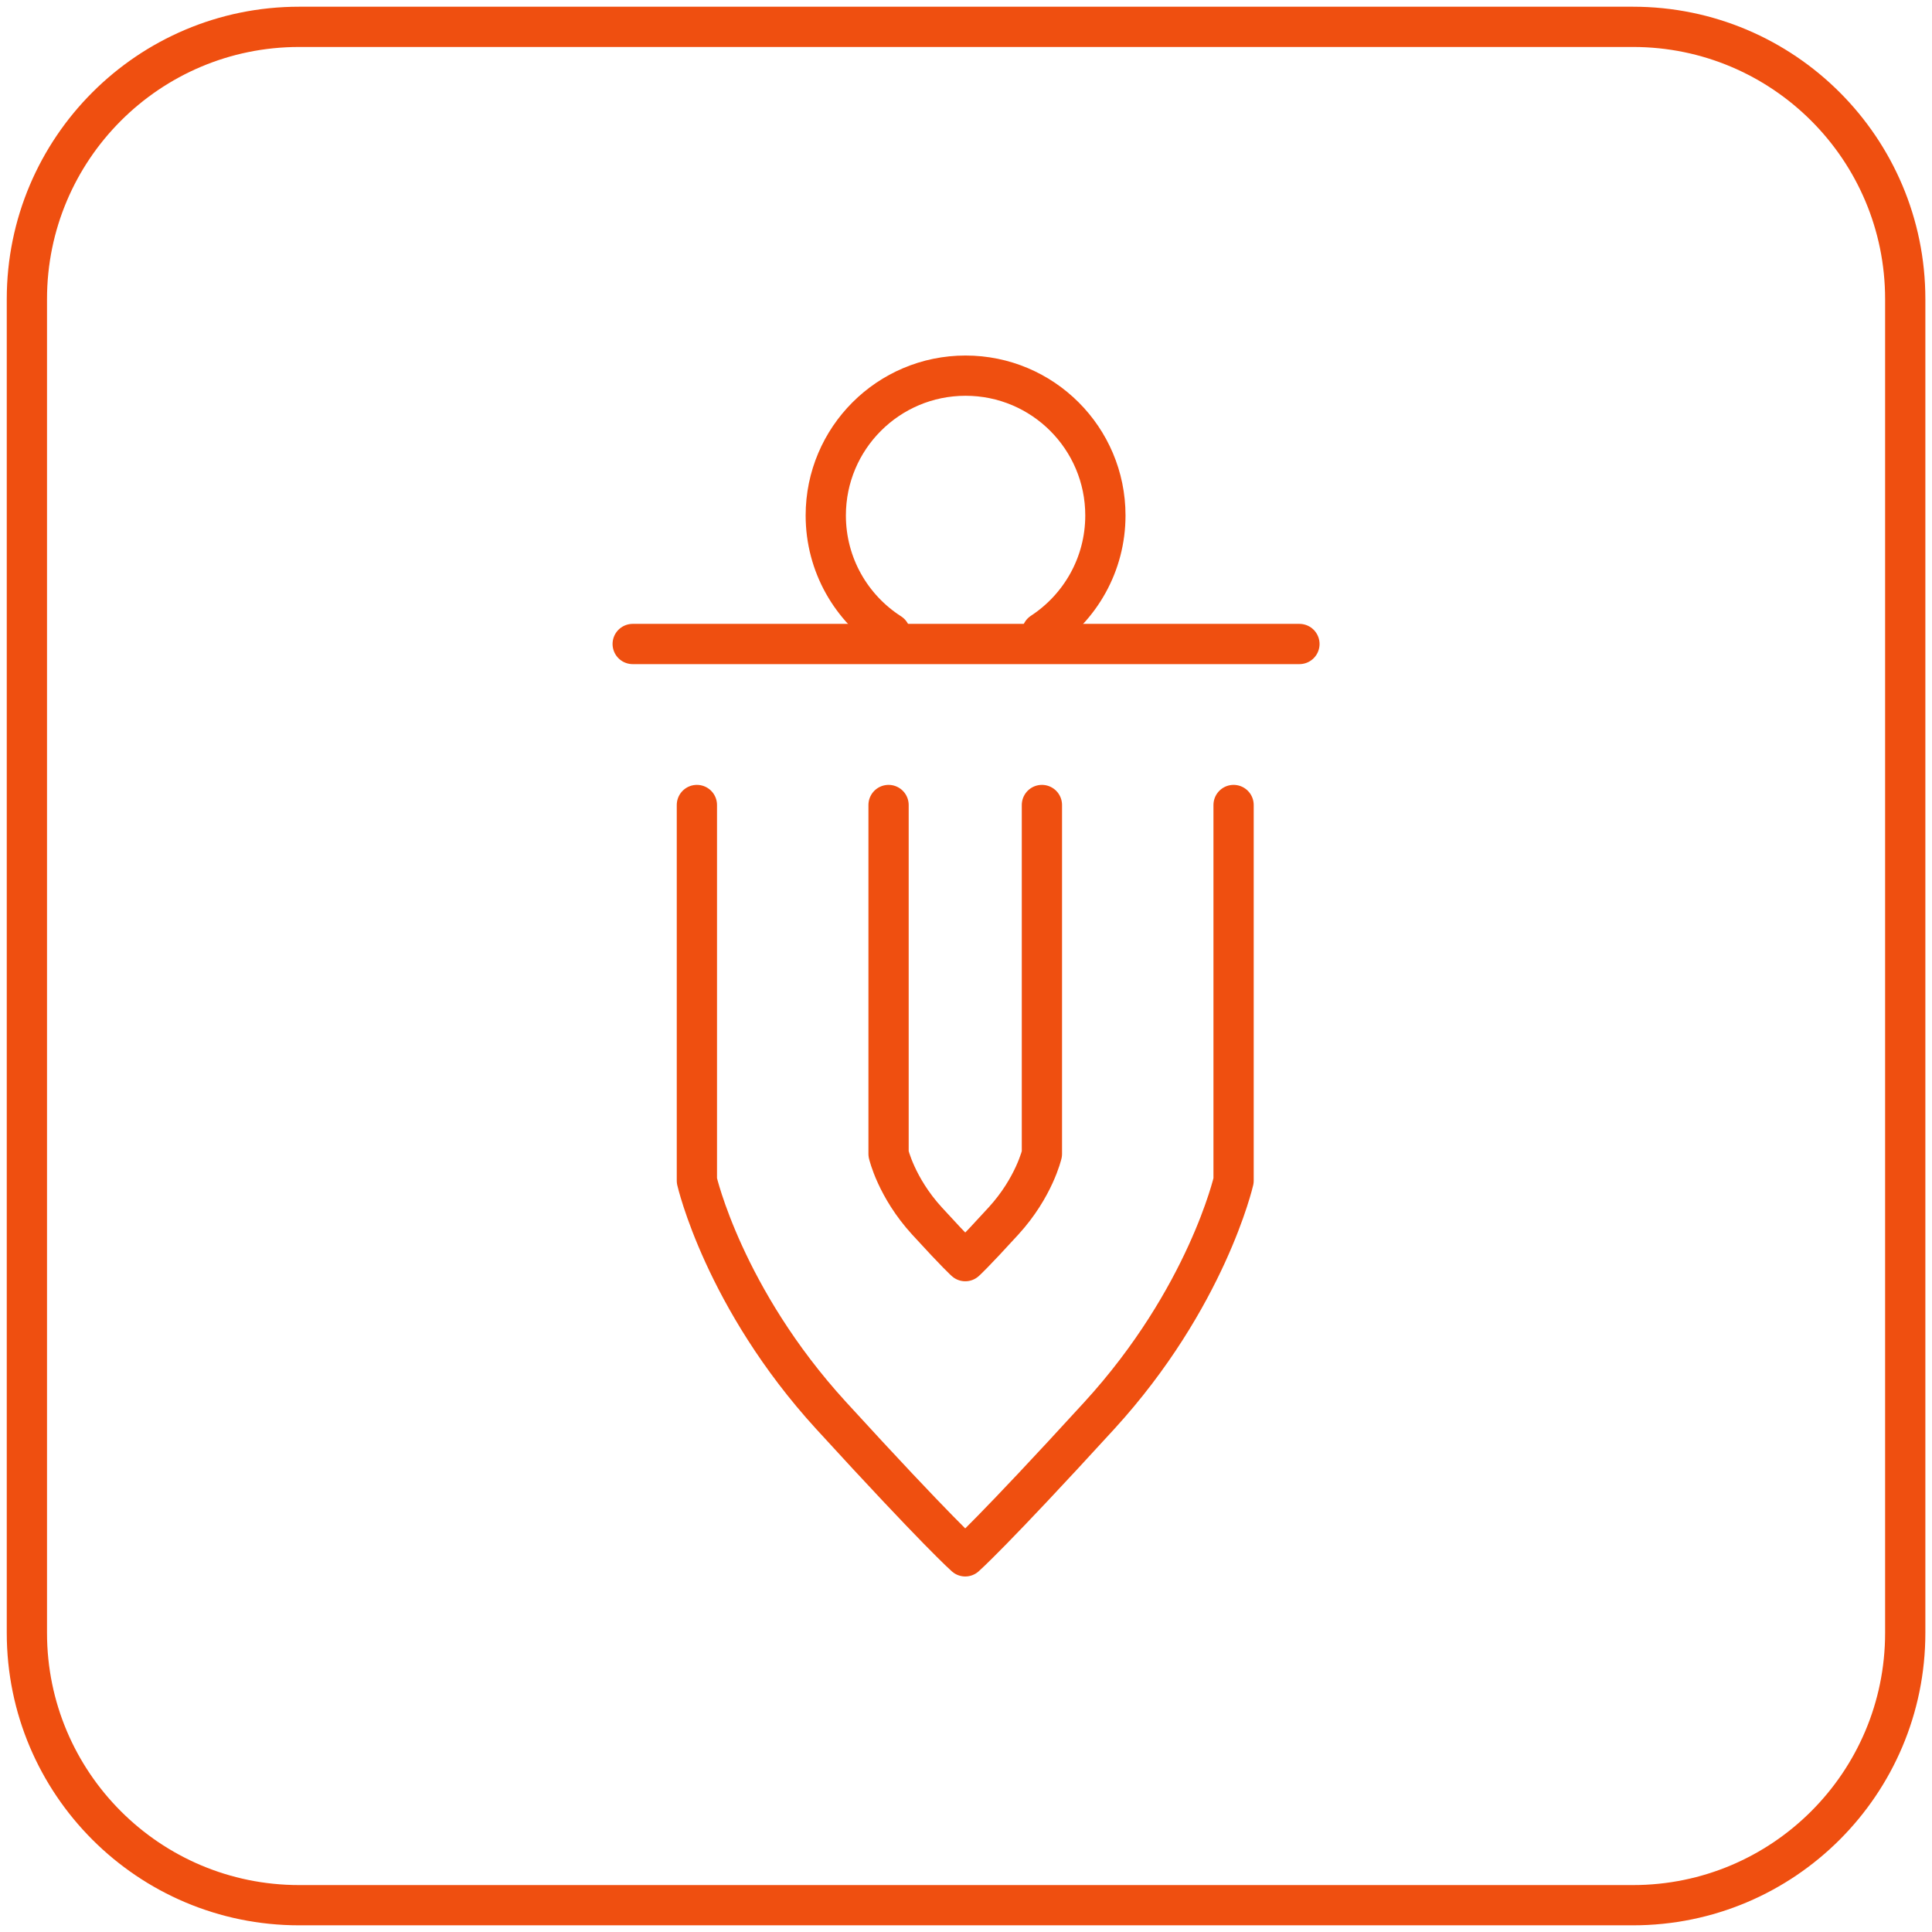
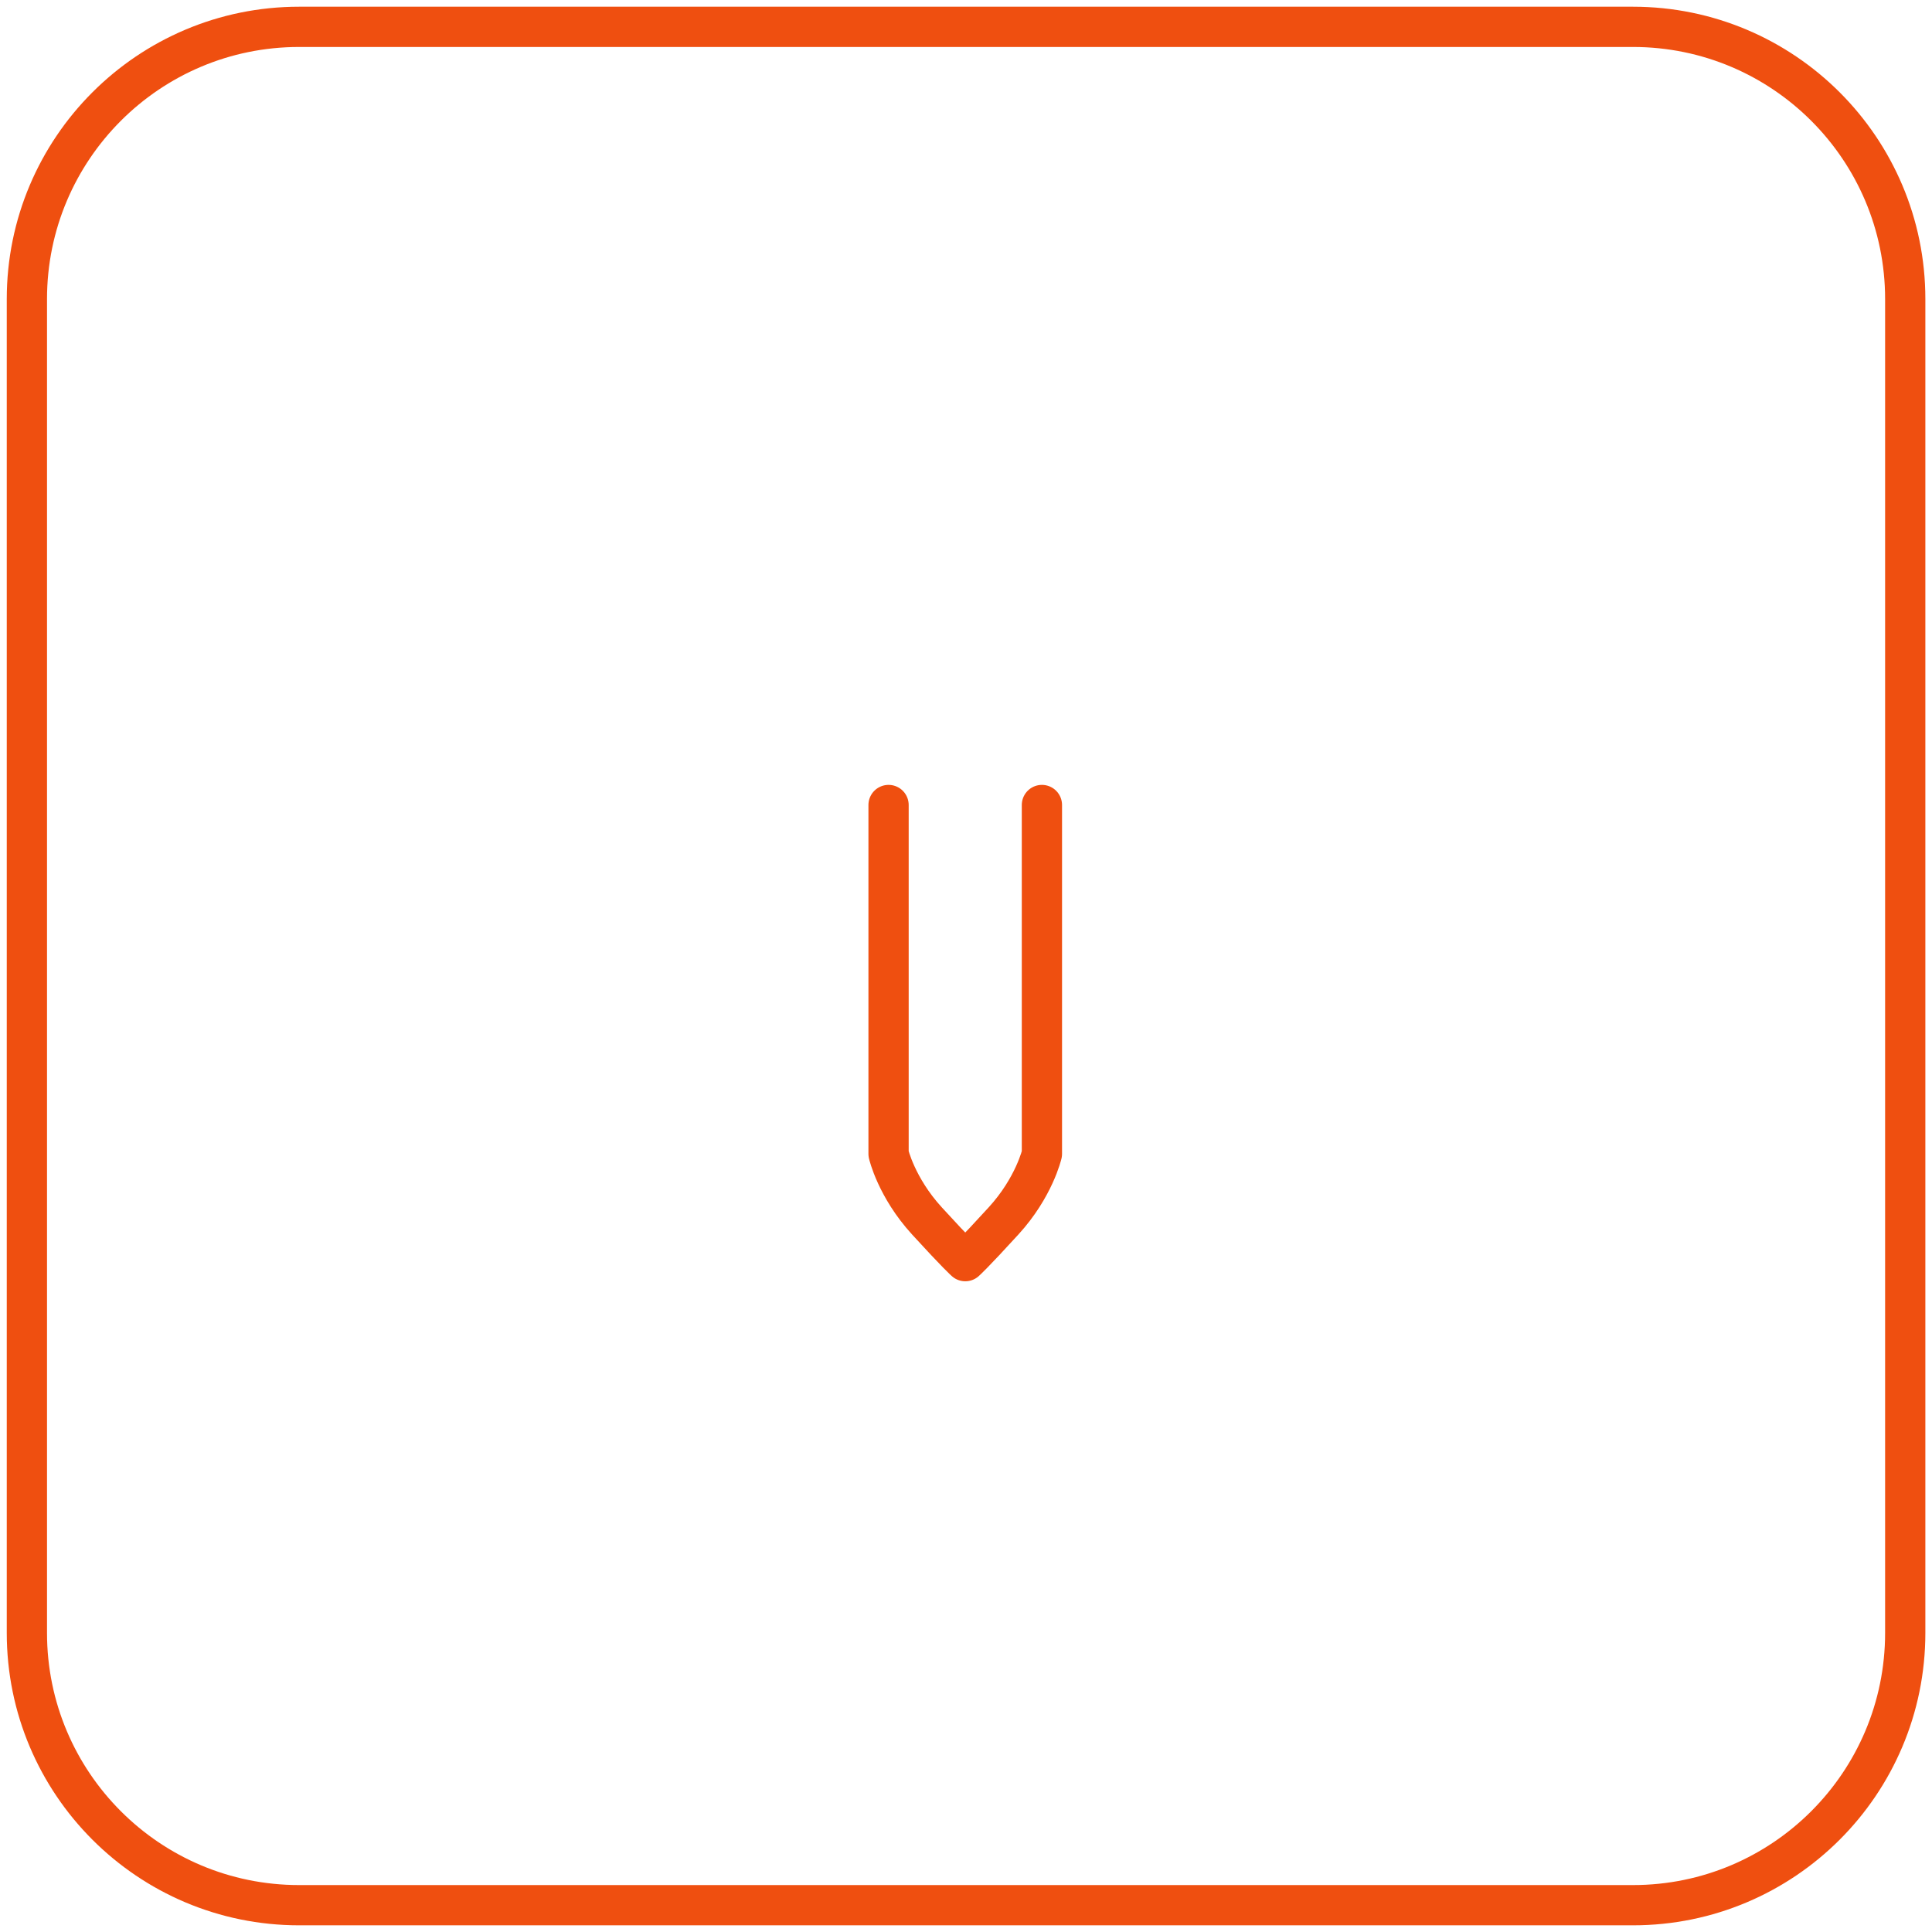
<svg xmlns="http://www.w3.org/2000/svg" width="48" height="48" viewBox="0 0 48 48" fill="none">
  <path fill-rule="evenodd" clip-rule="evenodd" d="M40.571 47.334H7.431C3.696 47.334 0.668 44.305 0.668 40.57V7.43C0.668 3.695 3.696 0.667 7.431 0.667H40.571C44.306 0.667 47.335 3.695 47.335 7.43V40.57C47.335 44.305 44.306 47.334 40.571 47.334Z" stroke="#EF4F10" stroke-linecap="round" stroke-linejoin="round" />
-   <path d="M32.284 16H15.719" stroke="#EF4F10" stroke-linecap="round" stroke-linejoin="round" />
-   <path d="M22.117 15.733C21.154 15.116 20.516 14.036 20.516 12.806C20.516 10.888 22.071 9.333 23.989 9.333C25.908 9.333 27.463 10.888 27.463 12.806C27.463 14.024 26.836 15.096 25.887 15.717" stroke="#EF4F10" stroke-linecap="round" stroke-linejoin="round" />
-   <path d="M30.648 20V29.333C30.648 29.333 29.981 32.25 27.314 35.167C24.648 38.083 23.981 38.667 23.981 38.667C23.981 38.667 23.314 38.083 20.648 35.167C17.981 32.25 17.314 29.333 17.314 29.333V20" stroke="#EF4F10" stroke-linecap="round" stroke-linejoin="round" />
  <path d="M25.886 20V28.667C25.886 28.667 25.695 29.5 24.933 30.333C24.172 31.167 23.982 31.333 23.982 31.333C23.982 31.333 23.791 31.167 23.029 30.333C22.267 29.5 22.076 28.667 22.076 28.667V20" stroke="#EF4F10" stroke-linecap="round" stroke-linejoin="round" />
</svg>